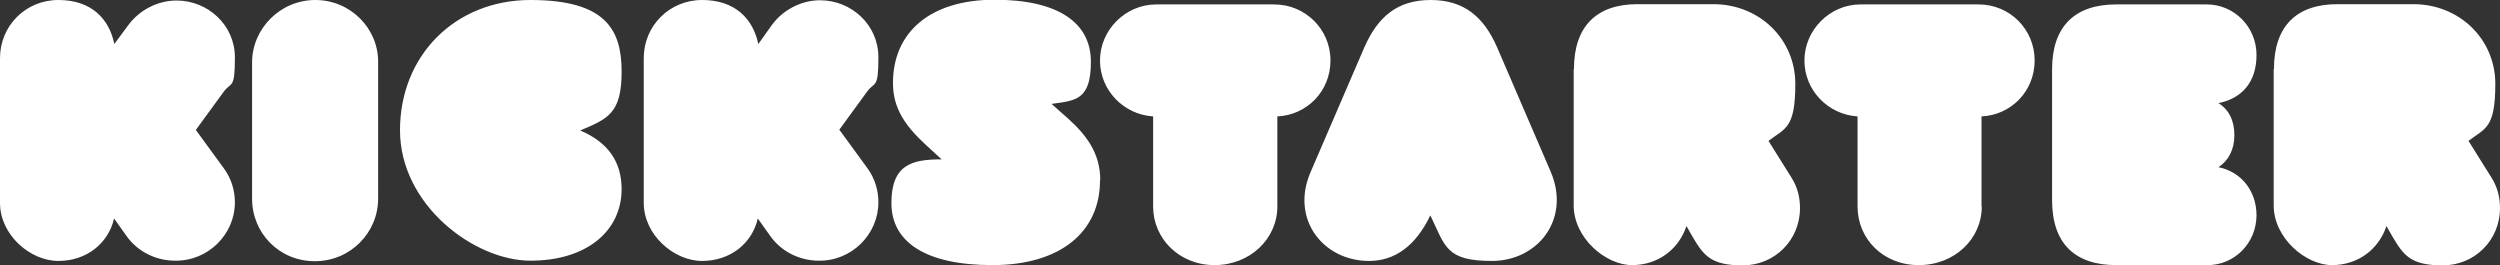
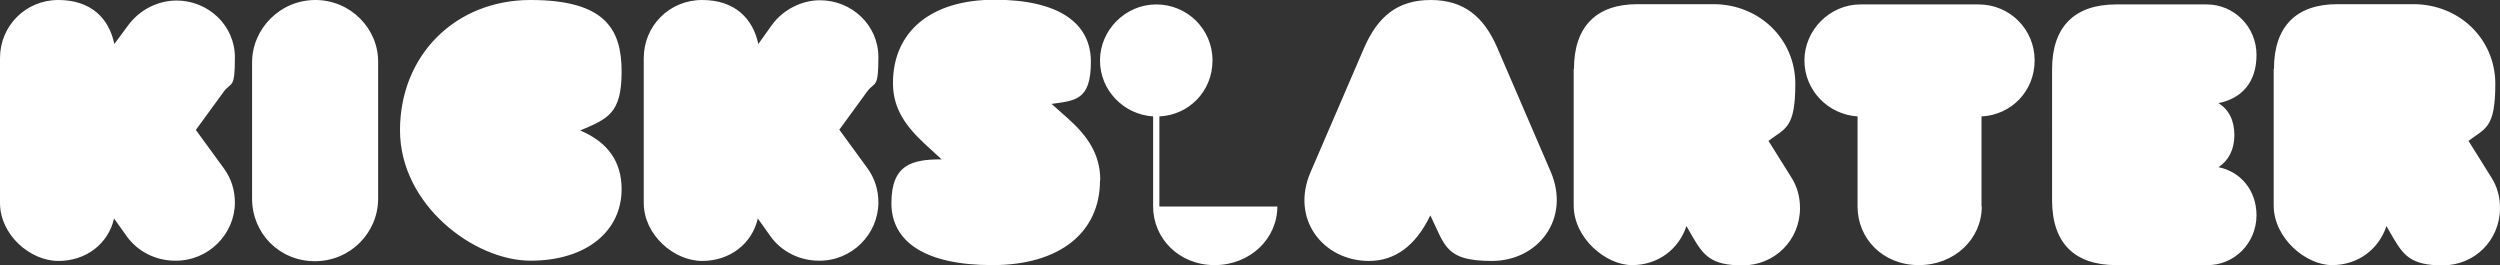
<svg xmlns="http://www.w3.org/2000/svg" id="Layer_1" version="1.1" viewBox="0 0 960 101.8">
  <rect x="0" y="0" width="960" height="101.8" fill="#333333" stroke="none" />
  <defs>
    <style>
      .st0 {
        fill: #fff;
      }
    </style>
  </defs>
-   <path class="st0" d="M873.2,26.5c0-16.4,8.6-24.9,24.4-24.9h29.1c17.7,0,31.5,13.4,31.5,30.6s-3.9,17-10.3,21.9l8.7,13.9c2.4,3.7,3.4,7.7,3.4,11.9,0,12.4-9.8,22-22,22s-15-3.8-19.2-10.9l-2.4-4.2c-2.9,8.8-10.8,15-20.9,15s-22.4-10.4-22.4-22.9V26.5h0ZM866.5,82.6c0,10.8-8.6,19.4-19.1,19.2h-34.8c-15.9,0-24.6-8.4-24.6-24.9V26.6c0-16.3,8.6-24.9,24.6-24.9h34.8c10.5,0,19.1,8.6,19.1,19.4s-6,16.8-14.6,18.5c4,2.5,6.1,6.7,6.1,12.3s-2.3,9.8-6.1,12.3c8.5,1.7,14.6,8.9,14.6,18.5h0ZM761,79.3c0,12.4-10.4,22.5-24.2,22.5s-23.5-10.2-23.5-22.5v-34.6c-11.2-.7-20.4-9.9-20.4-21.5s9.7-21.5,21.5-21.5h45.4c11.9,0,21.5,9.5,21.5,21.5s-9.2,21-20.4,21.5v34.6h0ZM604.4,26.5c0-16.4,8.7-24.9,24.4-24.9h29.1c17.7,0,31.5,13.4,31.5,30.6s-3.9,17-10.3,21.9l8.7,13.9c2.4,3.7,3.4,7.7,3.4,11.9,0,12.4-9.8,22-22,22s-15-3.8-19.2-10.9l-2.4-4.2c-2.9,8.8-10.8,15-20.9,15s-22.4-10.4-22.4-22.9V26.5h0ZM549.2,82.8c-5.7,11.8-13.7,17.4-23.5,17.4-17.6,0-30.3-16.1-22.4-34.2l20.6-47.8c5.2-11.8,12.7-18.2,25.5-18.2s20.4,6.5,25.5,18.2l20.6,47.8c7.7,18.1-4.9,34.2-22.6,34.2s-17.9-5.6-23.6-17.4h0ZM490.5,79.3c0,12.4-10.5,22.5-24.1,22.5s-23.6-10.2-23.6-22.5v-34.6c-11.2-.7-20.4-9.9-20.4-21.5s9.7-21.5,21.6-21.5h45.3c11.9,0,21.6,9.5,21.6,21.5s-9.2,21-20.4,21.5v34.6h0ZM422.4,69.3c0,19.9-15.4,32.5-41.3,32.5s-38.8-9-38.8-23.8,7.9-16.8,19.1-16.8h.2l-6-5.5c-7.5-6.9-12.7-13.7-12.7-23.8,0-19.6,14.4-32,39-32s37,8.9,37,23.8-6,14.9-15.1,16.2l6.2,5.5c7.5,6.7,12.5,13.7,12.5,23.8h0ZM337.3,77.7c0,12.3-10.3,22.6-22.9,22.4-7.1,0-14.3-3.3-18.7-9.6l-4.7-6.6c-2.2,9.6-10.6,16.3-21.4,16.3s-22.4-10-22.4-22.3V22.3c0-12.3,9.8-22.3,22.4-22.3s19.5,7.1,21.6,16.9l5.2-7.3c4.4-6,11.5-9.5,18.5-9.5,12.1,0,22.4,9.5,22.4,21.8s-1.3,9.3-4.2,13.1l-10.8,14.8,10.8,14.8c2.9,4,4.2,8.5,4.2,13.1h0ZM238.7,72.6c0,16.1-13.4,27.5-35,27.5s-50.1-21.4-50.1-50.1S174.8,0,203.7,0s35,11.4,35,27.5-5.3,18.1-15.9,22.6c10.6,4.5,15.9,11.9,15.9,22.6h0ZM121.1,0c13.5,0,24.3,11,24.1,24v52.3c0,13-10.6,24-24.3,24s-24.1-10.8-24.1-24V24c0-13,10.8-24,24.3-24h0ZM90.2,77.7c0,12.3-10.3,22.6-23,22.4-7.1,0-14.3-3.3-18.7-9.6l-4.7-6.6c-2.2,9.6-10.6,16.3-21.4,16.3S0,90.2,0,77.9V22.3C0,10,9.8,0,22.4,0s19.5,7.1,21.5,16.9l5.4-7.3C53.7,3.7,60.7.2,67.8.2c12.1,0,22.4,9.5,22.4,21.8s-1.3,9.3-4.2,13.1l-10.8,14.8,10.8,14.8c2.9,4,4.2,8.5,4.2,13.1h0Z" />
+   <path class="st0" d="M873.2,26.5c0-16.4,8.6-24.9,24.4-24.9h29.1c17.7,0,31.5,13.4,31.5,30.6s-3.9,17-10.3,21.9l8.7,13.9c2.4,3.7,3.4,7.7,3.4,11.9,0,12.4-9.8,22-22,22s-15-3.8-19.2-10.9l-2.4-4.2c-2.9,8.8-10.8,15-20.9,15s-22.4-10.4-22.4-22.9V26.5h0ZM866.5,82.6c0,10.8-8.6,19.4-19.1,19.2h-34.8c-15.9,0-24.6-8.4-24.6-24.9V26.6c0-16.3,8.6-24.9,24.6-24.9h34.8c10.5,0,19.1,8.6,19.1,19.4s-6,16.8-14.6,18.5c4,2.5,6.1,6.7,6.1,12.3s-2.3,9.8-6.1,12.3c8.5,1.7,14.6,8.9,14.6,18.5h0ZM761,79.3c0,12.4-10.4,22.5-24.2,22.5s-23.5-10.2-23.5-22.5v-34.6c-11.2-.7-20.4-9.9-20.4-21.5s9.7-21.5,21.5-21.5h45.4c11.9,0,21.5,9.5,21.5,21.5s-9.2,21-20.4,21.5v34.6h0ZM604.4,26.5c0-16.4,8.7-24.9,24.4-24.9h29.1c17.7,0,31.5,13.4,31.5,30.6s-3.9,17-10.3,21.9l8.7,13.9c2.4,3.7,3.4,7.7,3.4,11.9,0,12.4-9.8,22-22,22s-15-3.8-19.2-10.9l-2.4-4.2c-2.9,8.8-10.8,15-20.9,15s-22.4-10.4-22.4-22.9V26.5h0ZM549.2,82.8c-5.7,11.8-13.7,17.4-23.5,17.4-17.6,0-30.3-16.1-22.4-34.2l20.6-47.8c5.2-11.8,12.7-18.2,25.5-18.2s20.4,6.5,25.5,18.2l20.6,47.8c7.7,18.1-4.9,34.2-22.6,34.2s-17.9-5.6-23.6-17.4h0ZM490.5,79.3c0,12.4-10.5,22.5-24.1,22.5s-23.6-10.2-23.6-22.5v-34.6c-11.2-.7-20.4-9.9-20.4-21.5s9.7-21.5,21.6-21.5c11.9,0,21.6,9.5,21.6,21.5s-9.2,21-20.4,21.5v34.6h0ZM422.4,69.3c0,19.9-15.4,32.5-41.3,32.5s-38.8-9-38.8-23.8,7.9-16.8,19.1-16.8h.2l-6-5.5c-7.5-6.9-12.7-13.7-12.7-23.8,0-19.6,14.4-32,39-32s37,8.9,37,23.8-6,14.9-15.1,16.2l6.2,5.5c7.5,6.7,12.5,13.7,12.5,23.8h0ZM337.3,77.7c0,12.3-10.3,22.6-22.9,22.4-7.1,0-14.3-3.3-18.7-9.6l-4.7-6.6c-2.2,9.6-10.6,16.3-21.4,16.3s-22.4-10-22.4-22.3V22.3c0-12.3,9.8-22.3,22.4-22.3s19.5,7.1,21.6,16.9l5.2-7.3c4.4-6,11.5-9.5,18.5-9.5,12.1,0,22.4,9.5,22.4,21.8s-1.3,9.3-4.2,13.1l-10.8,14.8,10.8,14.8c2.9,4,4.2,8.5,4.2,13.1h0ZM238.7,72.6c0,16.1-13.4,27.5-35,27.5s-50.1-21.4-50.1-50.1S174.8,0,203.7,0s35,11.4,35,27.5-5.3,18.1-15.9,22.6c10.6,4.5,15.9,11.9,15.9,22.6h0ZM121.1,0c13.5,0,24.3,11,24.1,24v52.3c0,13-10.6,24-24.3,24s-24.1-10.8-24.1-24V24c0-13,10.8-24,24.3-24h0ZM90.2,77.7c0,12.3-10.3,22.6-23,22.4-7.1,0-14.3-3.3-18.7-9.6l-4.7-6.6c-2.2,9.6-10.6,16.3-21.4,16.3S0,90.2,0,77.9V22.3C0,10,9.8,0,22.4,0s19.5,7.1,21.5,16.9l5.4-7.3C53.7,3.7,60.7.2,67.8.2c12.1,0,22.4,9.5,22.4,21.8s-1.3,9.3-4.2,13.1l-10.8,14.8,10.8,14.8c2.9,4,4.2,8.5,4.2,13.1h0Z" />
</svg>